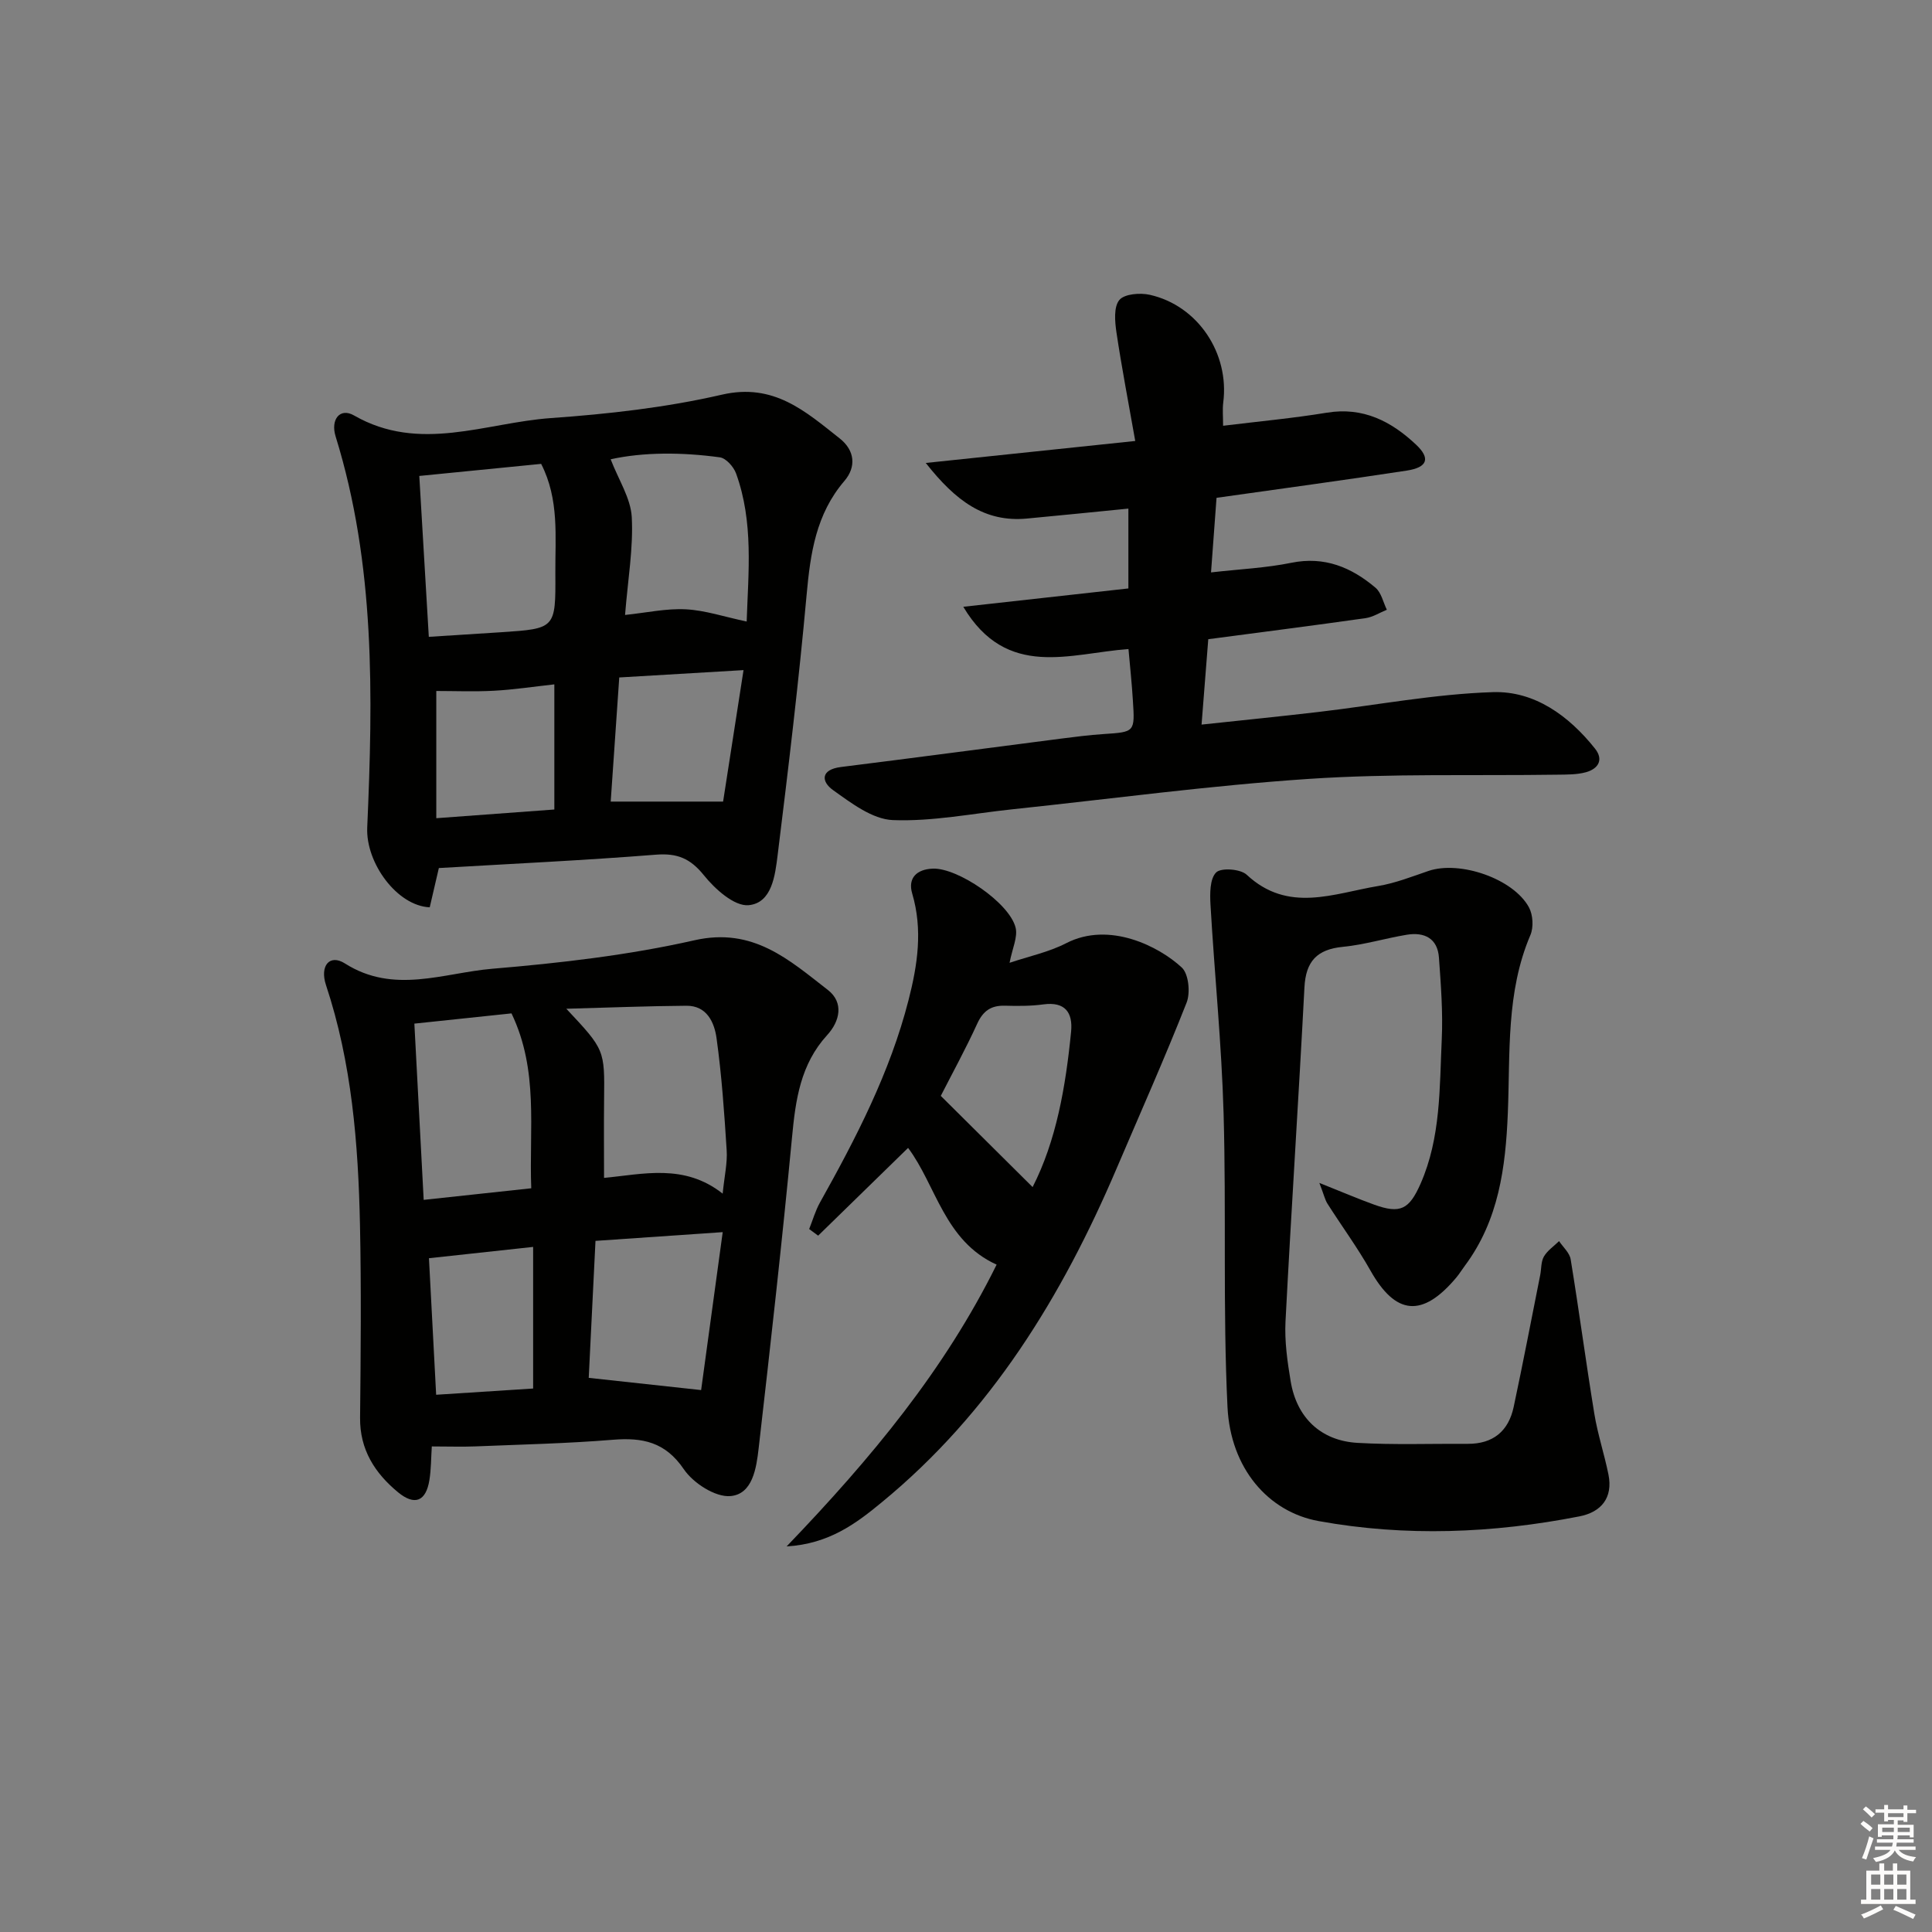
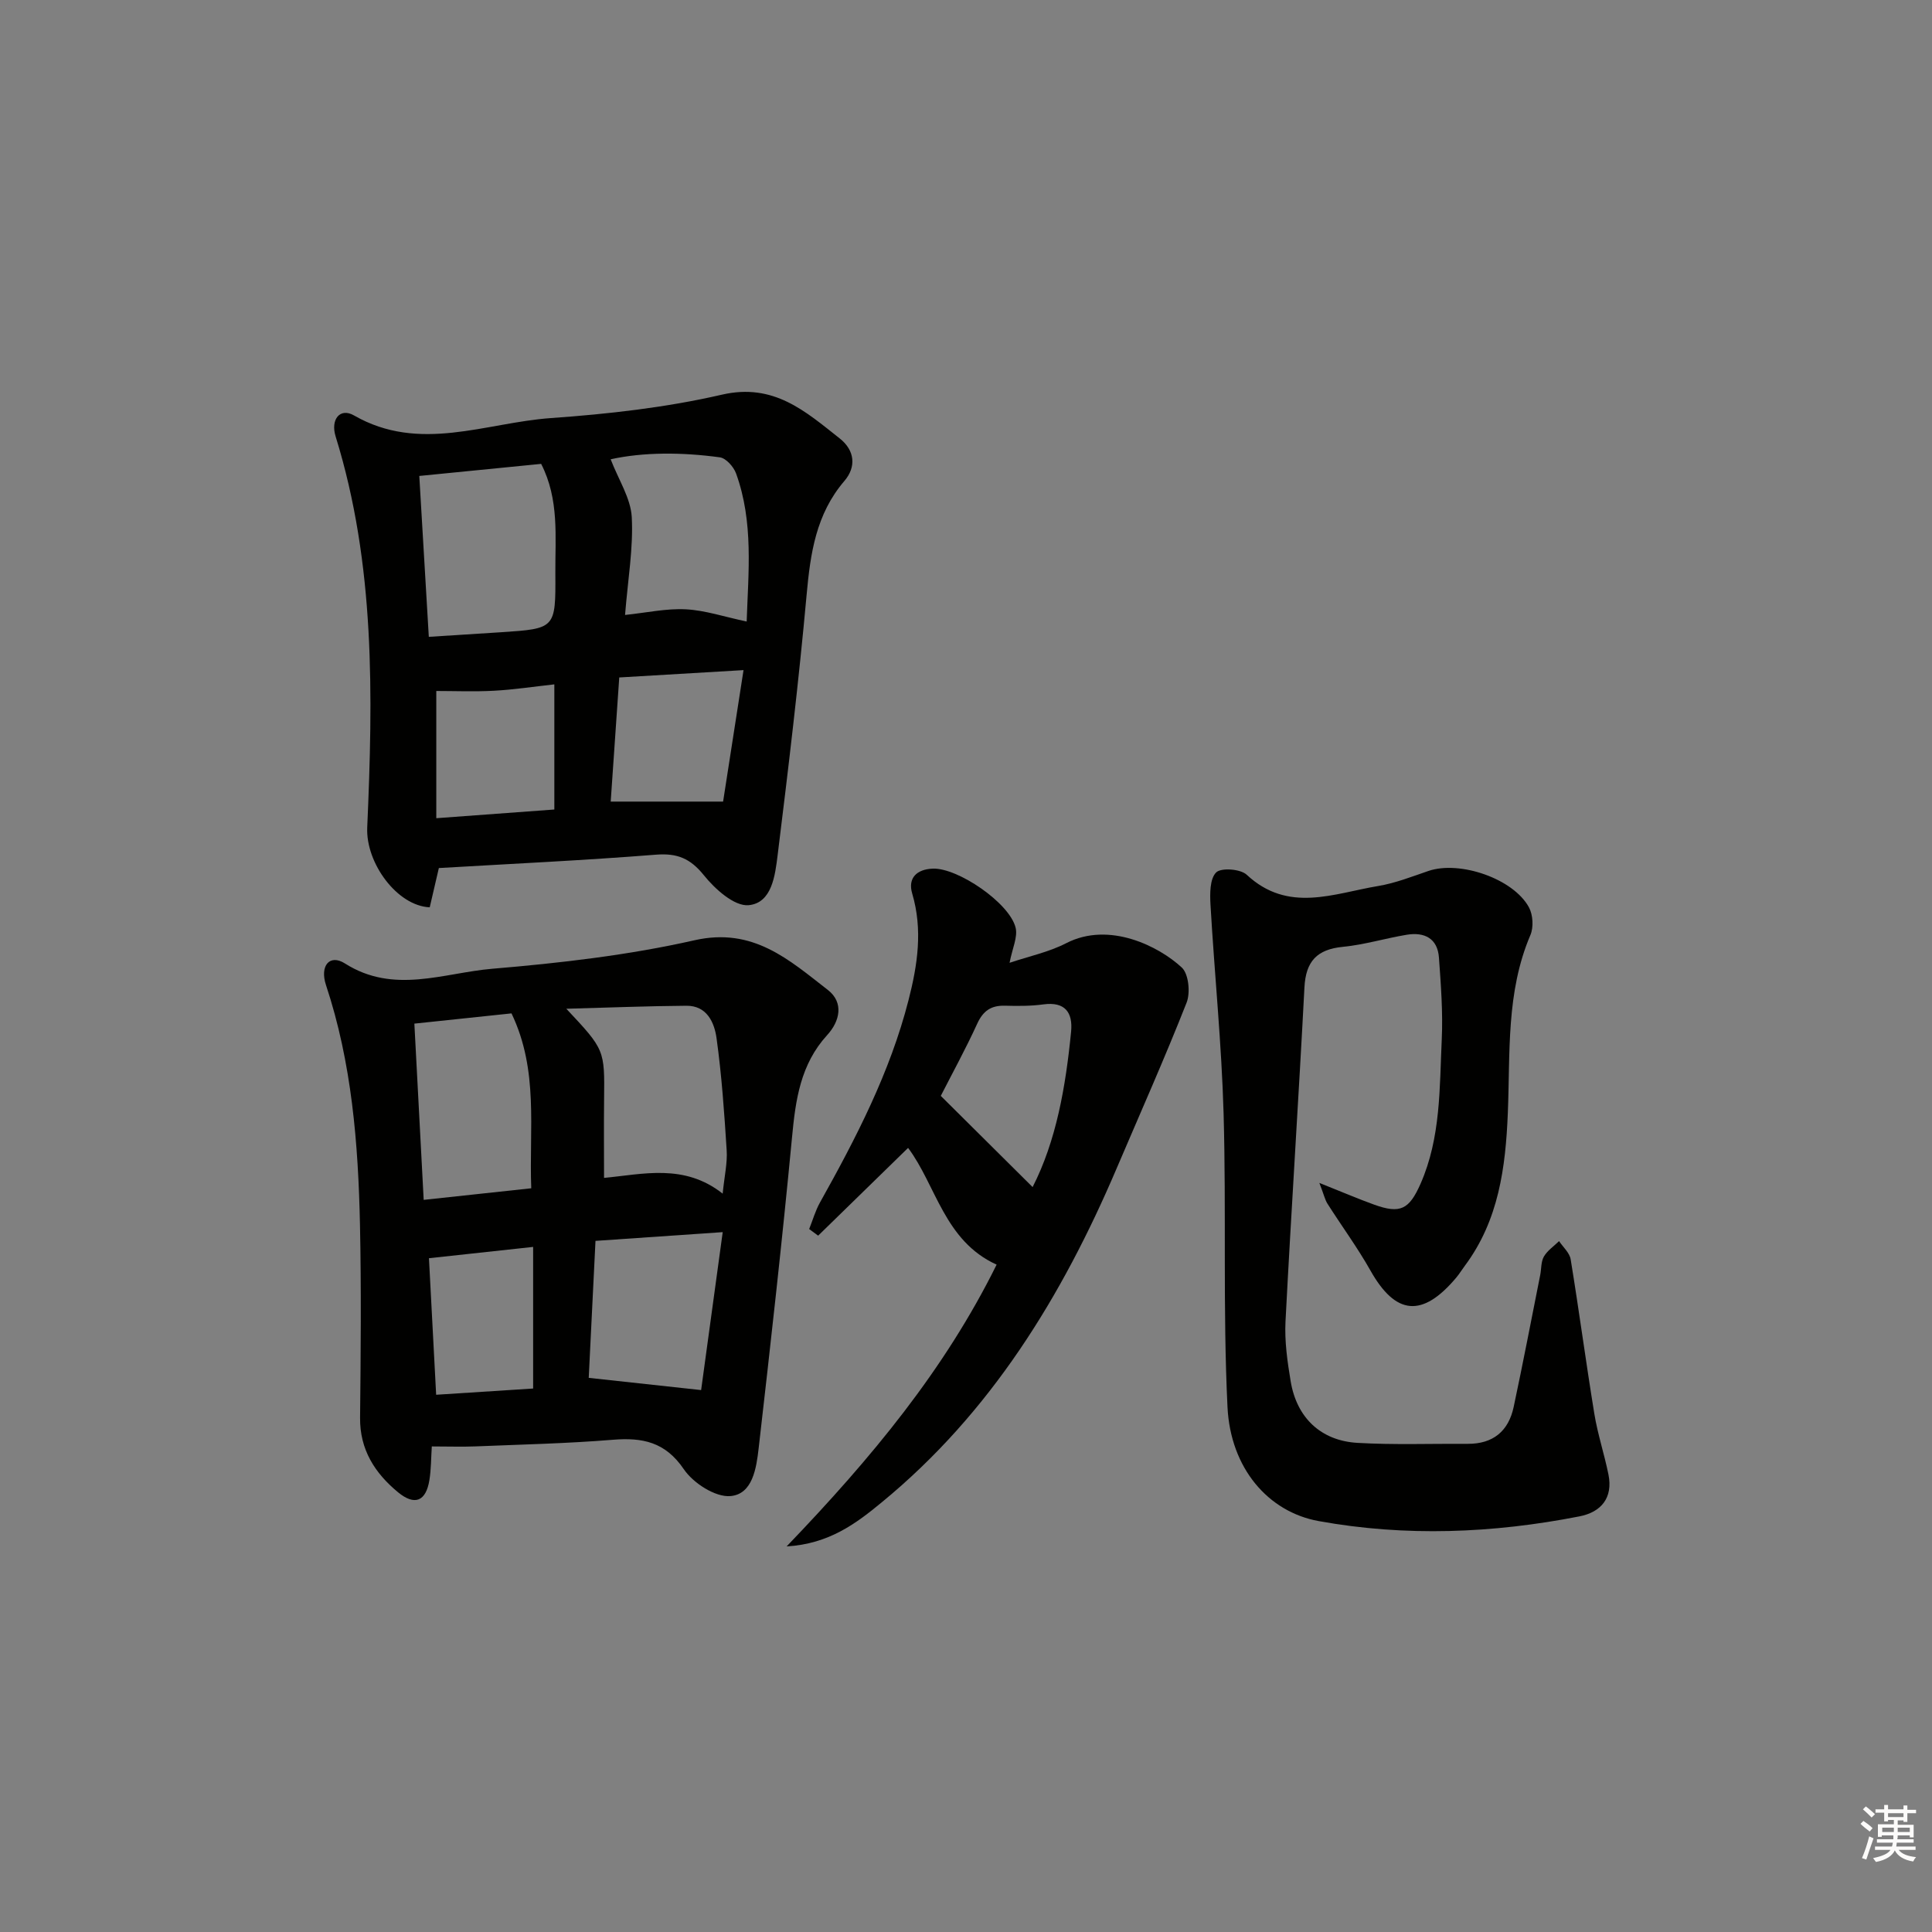
<svg xmlns="http://www.w3.org/2000/svg" enable-background="new 0 0 400 400" viewBox="0 0 400 400">
  <rect x="0" y="0" width="400" height="400" fill="#808080" stroke="none" />
  <g fill="#010100">
    <path d="m89.4 299.47c-.16 2.39-.13 4.72-.5 6.98-.71 4.38-3.03 5.36-6.5 2.5-4.78-3.95-7.92-8.81-7.85-15.43.14-13.32.26-26.65-.02-39.96-.36-16.8-1.69-33.5-7.04-49.62-1.32-3.99.76-6.47 3.92-4.47 10.12 6.44 20.44 1.95 30.52 1.1 14.03-1.18 28.16-2.8 41.86-5.9 12.14-2.75 19.58 4.06 27.61 10.29 3.37 2.62 2.47 6.49-.13 9.33-5.55 6.07-6.56 13.41-7.29 21.18-2.04 21.49-4.45 42.94-6.91 64.39-.47 4.08-1.24 9.52-5.87 9.89-3.12.25-7.68-2.7-9.62-5.56-3.85-5.67-8.57-6.6-14.72-6.1-9.44.77-18.93.98-28.41 1.37-2.77.11-5.56.01-9.05.01zm60.22-52.34c.37-3.69 1-6.35.83-8.96-.49-7.77-1.03-15.55-2.1-23.25-.45-3.21-1.98-6.72-6.23-6.69-8 .06-16 .38-24.87.62 7.96 8.49 7.94 8.49 7.82 18.81-.06 5.26-.01 10.51-.01 16.21 8.03-.75 16.59-3.04 24.56 3.26zm-63.83-35.2c.66 12.51 1.28 24.16 1.93 36.49 7.81-.84 14.81-1.59 22.27-2.4-.47-12.37 1.59-24.36-4.09-36.21-6.36.68-12.89 1.36-20.11 2.12zm37.5 44.98c-.51 10.32-.97 19.72-1.4 28.36 7.97.87 15.16 1.65 23.27 2.53 1.37-10.02 2.88-21.05 4.47-32.7-9.51.65-17.73 1.22-26.34 1.81zm-32.99 31.86c6.96-.45 13.61-.88 20.08-1.29 0-10.12 0-19.52 0-29.32-7.45.81-14.42 1.57-21.57 2.34.49 9.37.97 18.43 1.49 28.27z" />
    <path d="m90.86 179.72c-.58 2.51-1.25 5.36-1.89 8.13-6.79-.31-13.26-9.21-12.94-16.51 1.19-27.25 1.68-54.46-6.54-80.97-1.1-3.54.91-6.02 3.8-4.36 13.58 7.81 27.23 1.51 40.75.55 11.88-.84 23.86-2.18 35.43-4.85 10.74-2.47 17.27 3.45 24.38 9.06 3.15 2.49 3.46 5.9.97 8.81-5.88 6.86-7.04 14.98-7.82 23.58-1.63 18-3.78 35.95-6 53.89-.52 4.17-1.17 9.91-6.01 10.36-2.94.27-6.97-3.34-9.26-6.2-2.81-3.49-5.52-4.6-9.9-4.26-14.89 1.18-29.8 1.88-44.97 2.77zm-2.08-47.87c5.67-.36 10.3-.65 14.93-.95 11.29-.75 11.34-.75 11.27-12.19-.05-7.56.84-15.28-2.94-22.67-8.25.82-16.44 1.63-25.23 2.5.66 11.26 1.31 22.13 1.97 33.31zm40.63-4.53c4.44-.46 8.54-1.38 12.58-1.17 4.01.21 7.95 1.55 12.6 2.53.34-10.22 1.46-20.59-2.2-30.67-.5-1.37-2.07-3.14-3.34-3.32-7.93-1.09-15.88-1.09-22.62.4 1.65 4.28 4.15 8.06 4.37 11.97.34 6.4-.8 12.87-1.39 20.26zm24.53 11.42c-8.97.53-17.29 1.02-25.73 1.52-.63 9.08-1.21 17.6-1.77 25.7h23.27c1.34-8.59 2.72-17.5 4.23-27.22zm-63.61 4.32v26.34c8.77-.65 16.61-1.22 24.44-1.8 0-8.96 0-17.21 0-25.91-4.34.48-8.41 1.1-12.49 1.32s-8.17.05-11.95.05z" />
-     <path d="m233.64 134.38c-12.06.86-25.18 6.36-34.2-8.75 11.73-1.3 22.78-2.53 34.18-3.8 0-5.56 0-10.93 0-16.53-7.16.71-14.08 1.41-21 2.06-8.76.82-14.76-3.65-20.95-11.51 14.79-1.55 28.39-2.98 43.37-4.55-1.4-7.93-2.8-15.18-3.89-22.48-.33-2.23-.59-5.25.59-6.7 1.05-1.28 4.31-1.54 6.33-1.08 9.96 2.25 16.5 12.13 15.19 22.3-.18 1.43-.03 2.9-.03 4.81 7.42-.91 14.5-1.56 21.49-2.71 7.5-1.23 13.33 1.79 18.46 6.62 3.02 2.84 2.38 4.71-1.92 5.37-12.79 1.96-25.62 3.69-39.39 5.64-.34 4.62-.71 9.64-1.14 15.44 5.97-.68 11.38-.92 16.62-1.99 6.88-1.4 12.44.94 17.43 5.16 1.21 1.02 1.59 3.01 2.35 4.56-1.46.6-2.88 1.52-4.4 1.74-10.66 1.51-21.35 2.88-32.57 4.36-.46 5.78-.89 11.32-1.39 17.68 8.57-.92 16.41-1.7 24.24-2.62 12.04-1.41 24.04-3.72 36.1-4.1 8.61-.27 15.7 4.89 21.11 11.68 1.87 2.34.65 4.2-1.86 4.9-1.88.52-3.95.48-5.94.51-17.14.25-34.33-.27-51.41.87-20.53 1.37-40.97 4.14-61.45 6.3-8.24.87-16.51 2.55-24.71 2.23-4.24-.17-8.62-3.53-12.38-6.21-2.48-1.77-2.59-4.25 1.64-4.78 15.15-1.89 30.29-3.91 45.43-5.86 2.97-.38 5.94-.76 8.92-.96 6.49-.43 6.52-.38 6.09-6.97-.21-3.47-.58-6.91-.91-10.63z" />
-     <path d="m273.16 244.91c4.69 1.87 7.97 3.28 11.32 4.49 5.45 1.97 7.28 1.01 9.64-4.34 4.2-9.57 3.91-19.79 4.38-29.87.26-5.62-.18-11.29-.58-16.91-.28-4.01-3.01-5.35-6.67-4.75-4.42.73-8.77 2.07-13.21 2.5-5.36.52-7.69 2.98-7.97 8.4-1.2 23.06-2.73 46.11-3.92 69.17-.21 4.1.39 8.31 1.07 12.39 1.25 7.51 6.22 12.29 13.81 12.74 7.59.44 15.22.15 22.84.2 5.25.03 8.45-2.62 9.52-7.64 1.93-9.07 3.68-18.19 5.49-27.29.26-1.29.15-2.78.77-3.85.73-1.25 2.07-2.14 3.14-3.19.83 1.25 2.18 2.42 2.4 3.77 1.74 10.64 3.16 21.34 4.9 31.98.69 4.23 2.07 8.35 2.92 12.56.98 4.85-1.51 7.8-6.01 8.68-17.93 3.51-35.99 4.24-54 .97-10.41-1.89-18.24-10.9-18.86-23.61-.98-20.23-.23-40.55-.81-60.81-.41-14.41-1.88-28.78-2.71-43.18-.13-2.28-.15-5.37 1.17-6.69 1.02-1.02 5.03-.73 6.32.47 8.59 8.02 18.02 3.87 27.22 2.34 3.55-.59 6.99-1.95 10.42-3.12 6.47-2.2 17.58 1.58 20.81 7.55.83 1.55.98 4.12.29 5.73-5.07 11.87-4.16 24.44-4.67 36.83-.46 11.28-1.88 22.21-8.89 31.62-.6.8-1.12 1.66-1.75 2.42-7.04 8.4-12.58 7.86-17.81-1.43-2.69-4.77-5.96-9.21-8.9-13.84-.51-.81-.71-1.8-1.67-4.29z" />
+     <path d="m273.16 244.91c4.69 1.87 7.97 3.28 11.32 4.49 5.45 1.97 7.28 1.01 9.64-4.34 4.2-9.57 3.91-19.79 4.38-29.87.26-5.62-.18-11.29-.58-16.91-.28-4.01-3.01-5.35-6.67-4.75-4.42.73-8.77 2.07-13.21 2.5-5.36.52-7.69 2.98-7.97 8.4-1.2 23.06-2.73 46.11-3.92 69.17-.21 4.1.39 8.31 1.07 12.39 1.25 7.51 6.22 12.29 13.81 12.74 7.59.44 15.22.15 22.84.2 5.25.03 8.45-2.62 9.52-7.64 1.93-9.07 3.68-18.19 5.49-27.29.26-1.29.15-2.78.77-3.85.73-1.25 2.07-2.14 3.14-3.19.83 1.25 2.18 2.42 2.4 3.77 1.74 10.64 3.16 21.34 4.9 31.98.69 4.23 2.07 8.35 2.92 12.56.98 4.85-1.51 7.8-6.01 8.68-17.93 3.51-35.99 4.24-54 .97-10.41-1.89-18.24-10.9-18.86-23.61-.98-20.23-.23-40.55-.81-60.81-.41-14.41-1.88-28.78-2.71-43.18-.13-2.28-.15-5.37 1.17-6.69 1.02-1.02 5.03-.73 6.32.47 8.59 8.02 18.02 3.87 27.22 2.34 3.55-.59 6.99-1.95 10.42-3.12 6.47-2.2 17.58 1.58 20.81 7.55.83 1.55.98 4.12.29 5.73-5.07 11.87-4.16 24.44-4.67 36.83-.46 11.28-1.88 22.21-8.89 31.62-.6.8-1.12 1.66-1.75 2.42-7.04 8.4-12.58 7.86-17.81-1.43-2.69-4.77-5.96-9.21-8.9-13.84-.51-.81-.71-1.8-1.67-4.29" />
    <path d="m162.86 320.17c17.62-18.35 32.72-36.58 43.48-58.34-10.84-4.92-12.52-16.43-18.33-24.17-6.24 6.09-12.43 12.13-18.62 18.17-.62-.46-1.24-.91-1.86-1.37.74-1.84 1.28-3.79 2.24-5.5 7.48-13.37 14.5-26.93 18.33-41.89 1.87-7.28 2.98-14.57.76-22.08-.94-3.19.92-5.03 4.29-5.15 5.16-.18 15.86 7.1 17.12 12.22.48 1.94-.68 4.28-1.25 7.28 3.96-1.34 8.11-2.2 11.74-4.07 8.91-4.58 19.2.67 23.91 5.04 1.43 1.32 1.81 5.2 1.01 7.26-4.55 11.55-9.61 22.9-14.49 34.33-11.3 26.49-26.05 50.58-48.6 69.11-5.31 4.38-10.9 8.63-19.73 9.16zm50.93-74.4c4.9-9.58 6.85-20.79 7.97-32.18.38-3.94-1.23-6.26-5.76-5.64-2.62.36-5.31.34-7.96.27-2.84-.07-4.49 1.05-5.71 3.71-2.4 5.25-5.19 10.33-7.55 14.96 6.33 6.29 12.61 12.51 19.01 18.88z" />
  </g>
  <path d="m385.2 377.6.6-.6c.6.4 1.3.9 1.9 1.5l-.6.7c-.8-.6-1.4-1.1-1.9-1.6zm.3 7.1c.6-1.4 1.1-2.9 1.5-4.5.3.1.6.3.9.4-.5 1.4-1 2.9-1.5 4.4zm.2-10.1.6-.6c.7.5 1.3 1.1 1.9 1.6l-.7.7c-.6-.6-1.2-1.2-1.8-1.7zm8.4-.8h.8v.9h1.8v.7h-1.8v1.8h-.8v-.3h-1.2v.9h3.3v2.6h-.8v-.4h-2.5c0 .3 0 .6-.1.8h3.4v.7h-3.5c0 .3-.1.6-.1.8h4v.7h-3.5c.7.9 1.9 1.3 3.6 1.5-.2.2-.4.5-.6.9-1.9-.3-3.2-1.1-3.8-2.3-.5 1.1-1.8 2-3.9 2.4-.2-.3-.4-.5-.6-.8 1.9-.4 3.1-.9 3.6-1.7h-3.2v-.7h3.5c.1-.2.1-.5.2-.8h-3.3v-.7h3.4c0-.2 0-.5 0-.8h-2.4v.3h-.8v-2.6h3.3v-.9h-1.2v.3h-.8v-1.8h-1.8v-.7h1.8v-.9h.8v.9h3.2zm-4.4 5.5h2.4c0-.3 0-.6 0-.9h-2.4zm1.2-3.1h3.2v-.8h-3.2zm4.4 2.2h-2.4v.9h2.5v-.9z" fill="#fcfbfa" />
-   <path d="m389.2 385.8h.9v1.5h1.8v-1.5h.9v1.5h2.7v6h1.1v.9h-11.3v-.9h1.1v-6h2.7v-1.5zm.2 8.7.5.8c-1.2.6-2.5 1.3-4 1.9-.2-.3-.3-.6-.6-.8 1.6-.6 3-1.3 4.1-1.9zm-2-4.3h1.9v-2.1h-1.9zm0 3.1h1.9v-2.2h-1.9zm2.7-3.1h1.9v-2.1h-1.9zm0 3.1h1.9v-2.2h-1.9zm2.4 1.3c1.4.6 2.7 1.2 4.1 1.8l-.5.9c-1.5-.7-2.8-1.4-4.1-1.9zm2.2-6.5h-1.9v2.1h1.9zm-1.9 5.2h1.9v-2.2h-1.9z" fill="#fcfbfa" />
</svg>